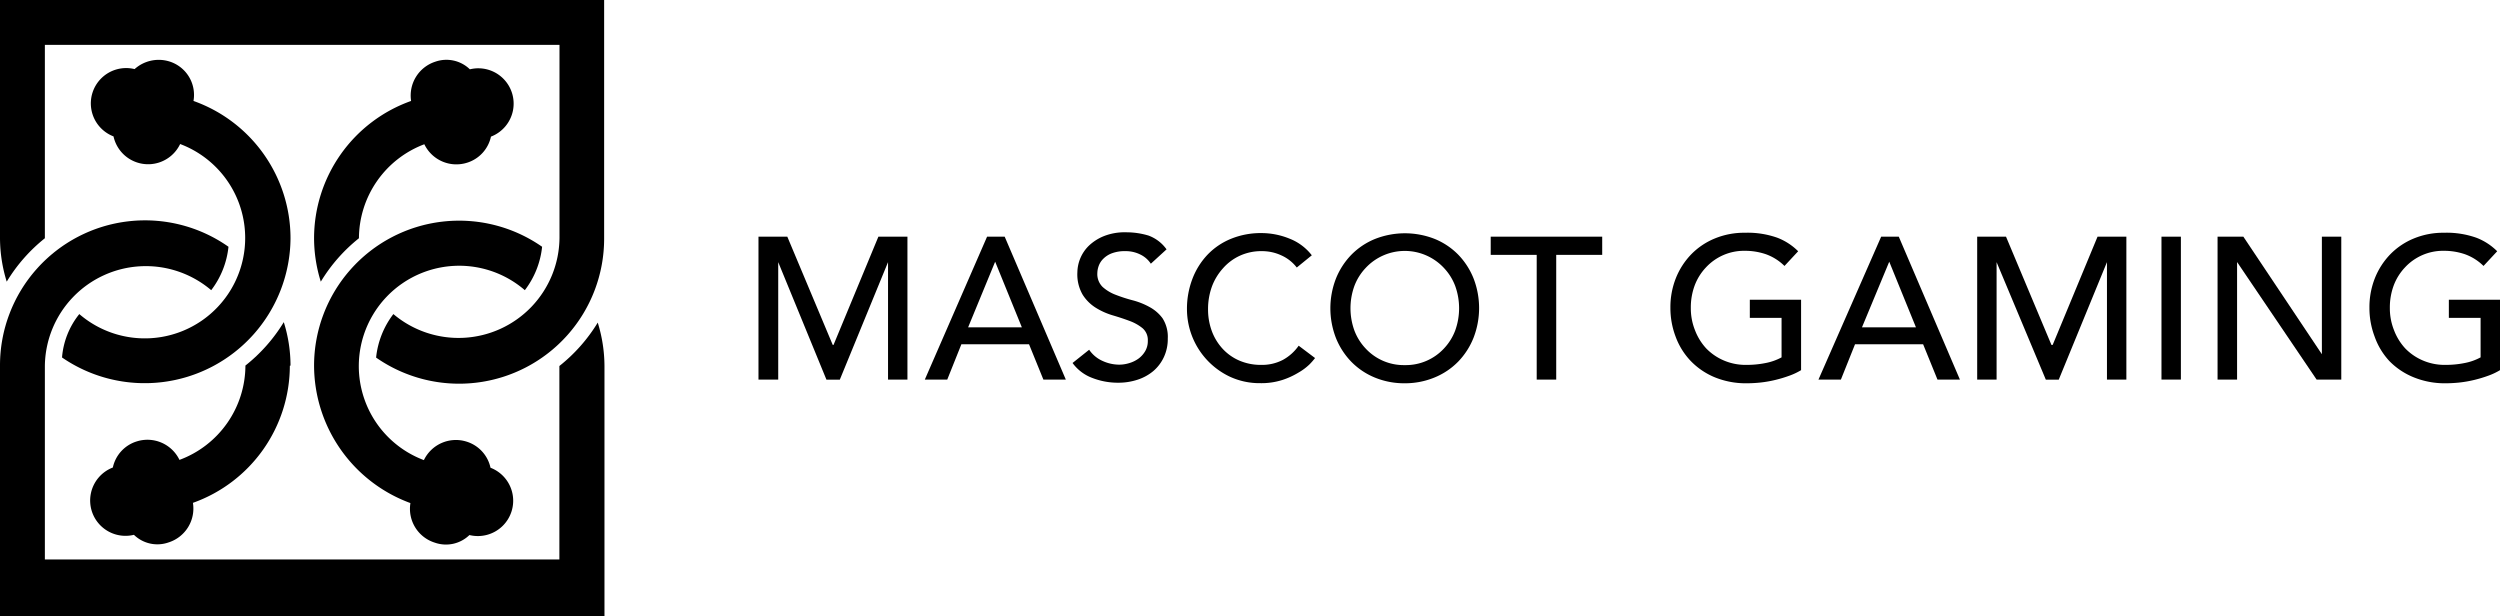
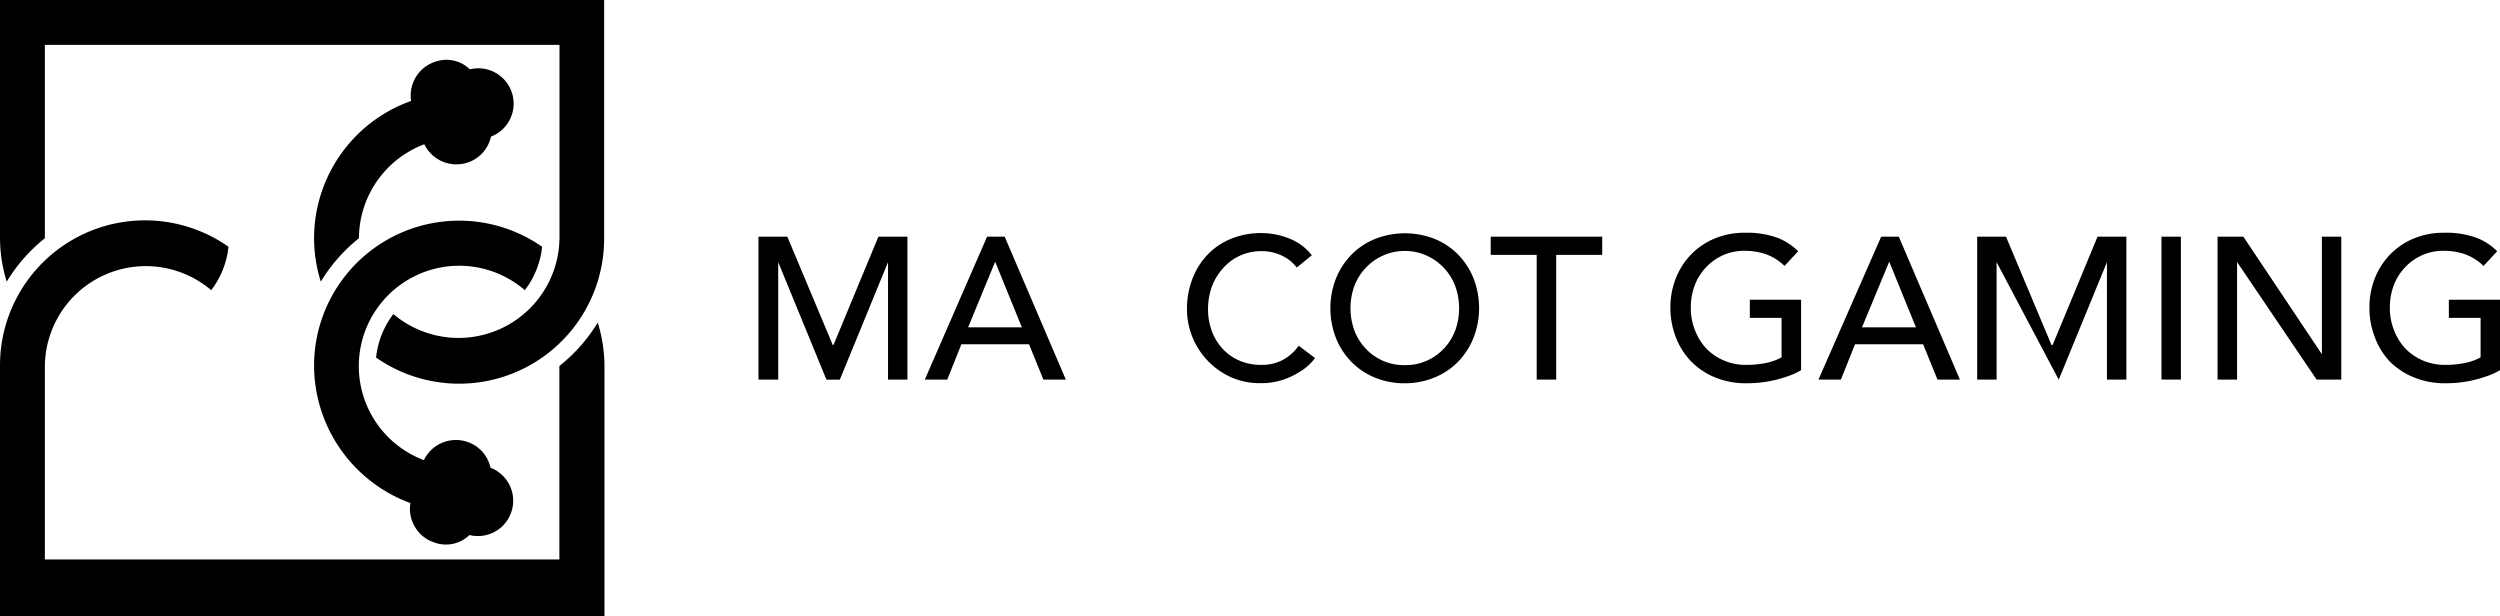
<svg xmlns="http://www.w3.org/2000/svg" viewBox="0 0 222.88 54.95">
  <title>MASCOT GAMING black</title>
  <g id="Слой_2" data-name="Слой 2">
    <g id="Слой_1-2" data-name="Слой 1">
      <path d="M28,21.24a13,13,0,0,0,.6,3.87A14.65,14.65,0,0,1,32,21.24h0a9,9,0,0,1,5.83-8.38,3.17,3.17,0,0,0,3.8,1.65,3.13,3.13,0,0,0,2.14-2.33h0a3.15,3.15,0,0,0-1.88-6h0a3,3,0,0,0-3.08-.68A3.17,3.17,0,0,0,36.65,9,13,13,0,0,0,28,21.24Z" />
      <path d="M49.88,4H4V21.24H4A14.65,14.65,0,0,0,.6,25.11,13.23,13.23,0,0,1,0,21.24V0H53.86V21.28a12.93,12.93,0,0,1-20.33,10.6A7.68,7.68,0,0,1,35.07,28a9,9,0,0,0,14.81-6.77V4Z" />
      <path d="M28,32.59A12.93,12.93,0,0,1,48.33,22a7.68,7.68,0,0,1-1.54,3.87,8.95,8.95,0,1,0-9,15.15,3.17,3.17,0,0,1,3.8-1.65,3.13,3.13,0,0,1,2.14,2.33h0a3.15,3.15,0,0,1-1.88,6h0a3,3,0,0,1-3.08.68,3.16,3.16,0,0,1-2.18-3.53A13.09,13.09,0,0,1,28,32.59Z" />
-       <path d="M25.9,32.59a13,13,0,0,0-.6-3.87,14.66,14.66,0,0,1-3.42,3.87h0A9,9,0,0,1,16,41a3.17,3.17,0,0,0-3.8-1.65,3.12,3.12,0,0,0-2.14,2.33h0a3.15,3.15,0,0,0,1.88,6h0a3,3,0,0,0,3.08.68,3.17,3.17,0,0,0,2.18-3.53,13,13,0,0,0,8.64-12.22Z" />
-       <path d="M25.9,21.24A13,13,0,0,0,17.25,9a3.12,3.12,0,0,0-2.18-3.53A3.22,3.22,0,0,0,12,6.16h0a3.15,3.15,0,0,0-1.88,6h0a3.16,3.16,0,0,0,5.94.68A8.95,8.95,0,1,1,7.07,28a7.07,7.07,0,0,0-1.54,3.87A13,13,0,0,0,25.9,21.24Z" />
      <path d="M0,32.59A12.93,12.93,0,0,1,20.37,22a7.68,7.68,0,0,1-1.54,3.87A9,9,0,0,0,4,32.63V49.88H49.87V32.63h0a14.66,14.66,0,0,0,3.42-3.87,13.23,13.23,0,0,1,.6,3.87V54.95H0V32.59Z" />
      <path d="M67.62,21.1h2.57l4.05,9.65h.07l4-9.65H80.9V33.84H79.17V23.37h0l-4.3,10.48H73.68l-4.3-10.48h0V33.84H67.62Z" />
      <path d="M88,21.1h1.57l5.45,12.74h-2l-1.28-3.15H85.71l-1.26,3.15h-2Zm3.1,8.08-2.38-5.85h0l-2.41,5.85Z" />
-       <path d="M97.1,31.18a2.84,2.84,0,0,0,1.2,1,3.58,3.58,0,0,0,1.5.33,3.05,3.05,0,0,0,.88-.14,2.67,2.67,0,0,0,.82-.4,2.22,2.22,0,0,0,.6-.67,1.77,1.77,0,0,0,.23-.92,1.38,1.38,0,0,0-.47-1.12,4,4,0,0,0-1.16-.65q-.69-.26-1.51-.5a6.15,6.15,0,0,1-1.51-.68,3.69,3.69,0,0,1-1.16-1.16,3.61,3.61,0,0,1-.47-2,3.4,3.4,0,0,1,1-2.34,4.23,4.23,0,0,1,1.34-.87,5,5,0,0,1,2-.35,6.88,6.88,0,0,1,2,.29A3.43,3.43,0,0,1,104,22.23l-1.4,1.28a2.33,2.33,0,0,0-.92-.81,2.91,2.91,0,0,0-1.35-.31,3.27,3.27,0,0,0-1.2.19,2.14,2.14,0,0,0-.77.49,1.71,1.71,0,0,0-.41.64,2,2,0,0,0-.12.63,1.6,1.6,0,0,0,.47,1.24,3.64,3.64,0,0,0,1.16.7,13.85,13.85,0,0,0,1.51.49,6.48,6.48,0,0,1,1.51.6,3.53,3.53,0,0,1,1.16,1,3.07,3.07,0,0,1,.47,1.81,3.8,3.8,0,0,1-.35,1.66,3.67,3.67,0,0,1-.94,1.24,4.19,4.19,0,0,1-1.4.77,5.44,5.44,0,0,1-1.73.27,6.28,6.28,0,0,1-2.32-.43,3.82,3.82,0,0,1-1.75-1.33Z" />
      <path d="M115.61,23.85a3.57,3.57,0,0,0-1.37-1.08,4.08,4.08,0,0,0-1.71-.38,4.59,4.59,0,0,0-2,.41,4.5,4.5,0,0,0-1.49,1.11,5.06,5.06,0,0,0-1,1.65,5.9,5.9,0,0,0-.34,2,5.59,5.59,0,0,0,.32,1.91,4.78,4.78,0,0,0,.94,1.58,4.39,4.39,0,0,0,1.49,1.08,4.82,4.82,0,0,0,2,.4,4,4,0,0,0,1.93-.45,4.14,4.14,0,0,0,1.4-1.26l1.46,1.1a5.81,5.81,0,0,1-.5.57,5,5,0,0,1-1,.74,6.77,6.77,0,0,1-1.43.65,6.12,6.12,0,0,1-1.94.28,6.29,6.29,0,0,1-2.73-.58,6.67,6.67,0,0,1-3.82-6,7.47,7.47,0,0,1,.49-2.73,6.45,6.45,0,0,1,1.36-2.16,6.07,6.07,0,0,1,2.1-1.41,7,7,0,0,1,2.7-.5,6.62,6.62,0,0,1,2.48.49,4.62,4.62,0,0,1,2,1.49Z" />
      <path d="M125.25,34.17a6.87,6.87,0,0,1-2.68-.51,6.24,6.24,0,0,1-2.1-1.41,6.53,6.53,0,0,1-1.37-2.12,7.32,7.32,0,0,1,0-5.29,6.53,6.53,0,0,1,1.37-2.12,6.25,6.25,0,0,1,2.1-1.41,7.27,7.27,0,0,1,5.36,0A6.26,6.26,0,0,1,130,22.7a6.53,6.53,0,0,1,1.37,2.12,7.32,7.32,0,0,1,0,5.29A6.53,6.53,0,0,1,130,32.24a6.25,6.25,0,0,1-2.1,1.41A6.87,6.87,0,0,1,125.25,34.17Zm0-1.62a4.64,4.64,0,0,0,3.49-1.49,4.8,4.8,0,0,0,1-1.61,5.85,5.85,0,0,0,0-3.94,4.8,4.8,0,0,0-1-1.61,4.77,4.77,0,0,0-7,0,4.8,4.8,0,0,0-1,1.61,5.85,5.85,0,0,0,0,3.94,4.79,4.79,0,0,0,1,1.61,4.63,4.63,0,0,0,3.49,1.49Z" />
      <path d="M137,22.72h-4.1V21.1h9.94v1.62h-4.1V33.84H137Z" />
      <path d="M160.57,26.72V33a5.8,5.8,0,0,1-1.06.5,11.3,11.3,0,0,1-1.23.37,10.4,10.4,0,0,1-1.3.23,11.4,11.4,0,0,1-1.23.07,7.32,7.32,0,0,1-2.89-.54,6.34,6.34,0,0,1-2.14-1.46A6.27,6.27,0,0,1,149.38,30a7.19,7.19,0,0,1-.46-2.56,7,7,0,0,1,.49-2.65,6.53,6.53,0,0,1,1.37-2.12,6.25,6.25,0,0,1,2.1-1.41,6.87,6.87,0,0,1,2.68-.51,7.94,7.94,0,0,1,2.88.44,5.31,5.31,0,0,1,1.87,1.21l-1.22,1.31a4.53,4.53,0,0,0-1.67-1.05,5.76,5.76,0,0,0-1.85-.3,4.63,4.63,0,0,0-3.49,1.49,4.8,4.8,0,0,0-1,1.61,5.65,5.65,0,0,0-.34,2,5.26,5.26,0,0,0,.38,2,5,5,0,0,0,1,1.61,4.81,4.81,0,0,0,1.57,1.07,4.91,4.91,0,0,0,2,.39,8.51,8.51,0,0,0,1.74-.17,4.89,4.89,0,0,0,1.4-.5V28.34H156V26.72Z" />
      <path d="M167.71,21.1h1.57l5.45,12.74h-2l-1.28-3.15h-6.07l-1.26,3.15h-2Zm3.1,8.08-2.38-5.85h0L166,29.18Z" />
-       <path d="M176.27,21.1h2.57l4.05,9.65H183l4-9.65h2.57V33.84h-1.73V23.37h0l-4.3,10.48h-1.15L178,23.37h0V33.84h-1.73Z" />
+       <path d="M176.27,21.1h2.57l4.05,9.65H183l4-9.65h2.57V33.84h-1.73V23.37h0l-4.3,10.48L178,23.37h0V33.84h-1.73Z" />
      <path d="M192.7,21.1h1.73V33.84H192.7Z" />
      <path d="M197.7,21.1H200l7,10.48h0V21.1h1.73V33.84h-2.2l-7.09-10.48h0V33.84H197.7Z" />
      <path d="M222.88,26.72V33a5.8,5.8,0,0,1-1.06.5,11.3,11.3,0,0,1-1.23.37,10.4,10.4,0,0,1-1.3.23,11.4,11.4,0,0,1-1.23.07,7.32,7.32,0,0,1-2.89-.54A6.34,6.34,0,0,1,213,32.17,6.27,6.27,0,0,1,211.7,30a7.19,7.19,0,0,1-.46-2.56,7,7,0,0,1,.49-2.65,6.53,6.53,0,0,1,1.37-2.12,6.25,6.25,0,0,1,2.1-1.41,6.87,6.87,0,0,1,2.68-.51,7.94,7.94,0,0,1,2.88.44,5.31,5.31,0,0,1,1.87,1.21l-1.22,1.31a4.53,4.53,0,0,0-1.67-1.05,5.76,5.76,0,0,0-1.85-.3,4.63,4.63,0,0,0-3.49,1.49,4.8,4.8,0,0,0-1,1.61,5.65,5.65,0,0,0-.34,2,5.26,5.26,0,0,0,.38,2,5,5,0,0,0,1,1.61,4.81,4.81,0,0,0,1.57,1.07,4.91,4.91,0,0,0,2,.39,8.51,8.51,0,0,0,1.74-.17,4.89,4.89,0,0,0,1.4-.5V28.34h-2.83V26.72Z" />
    </g>
  </g>
</svg>